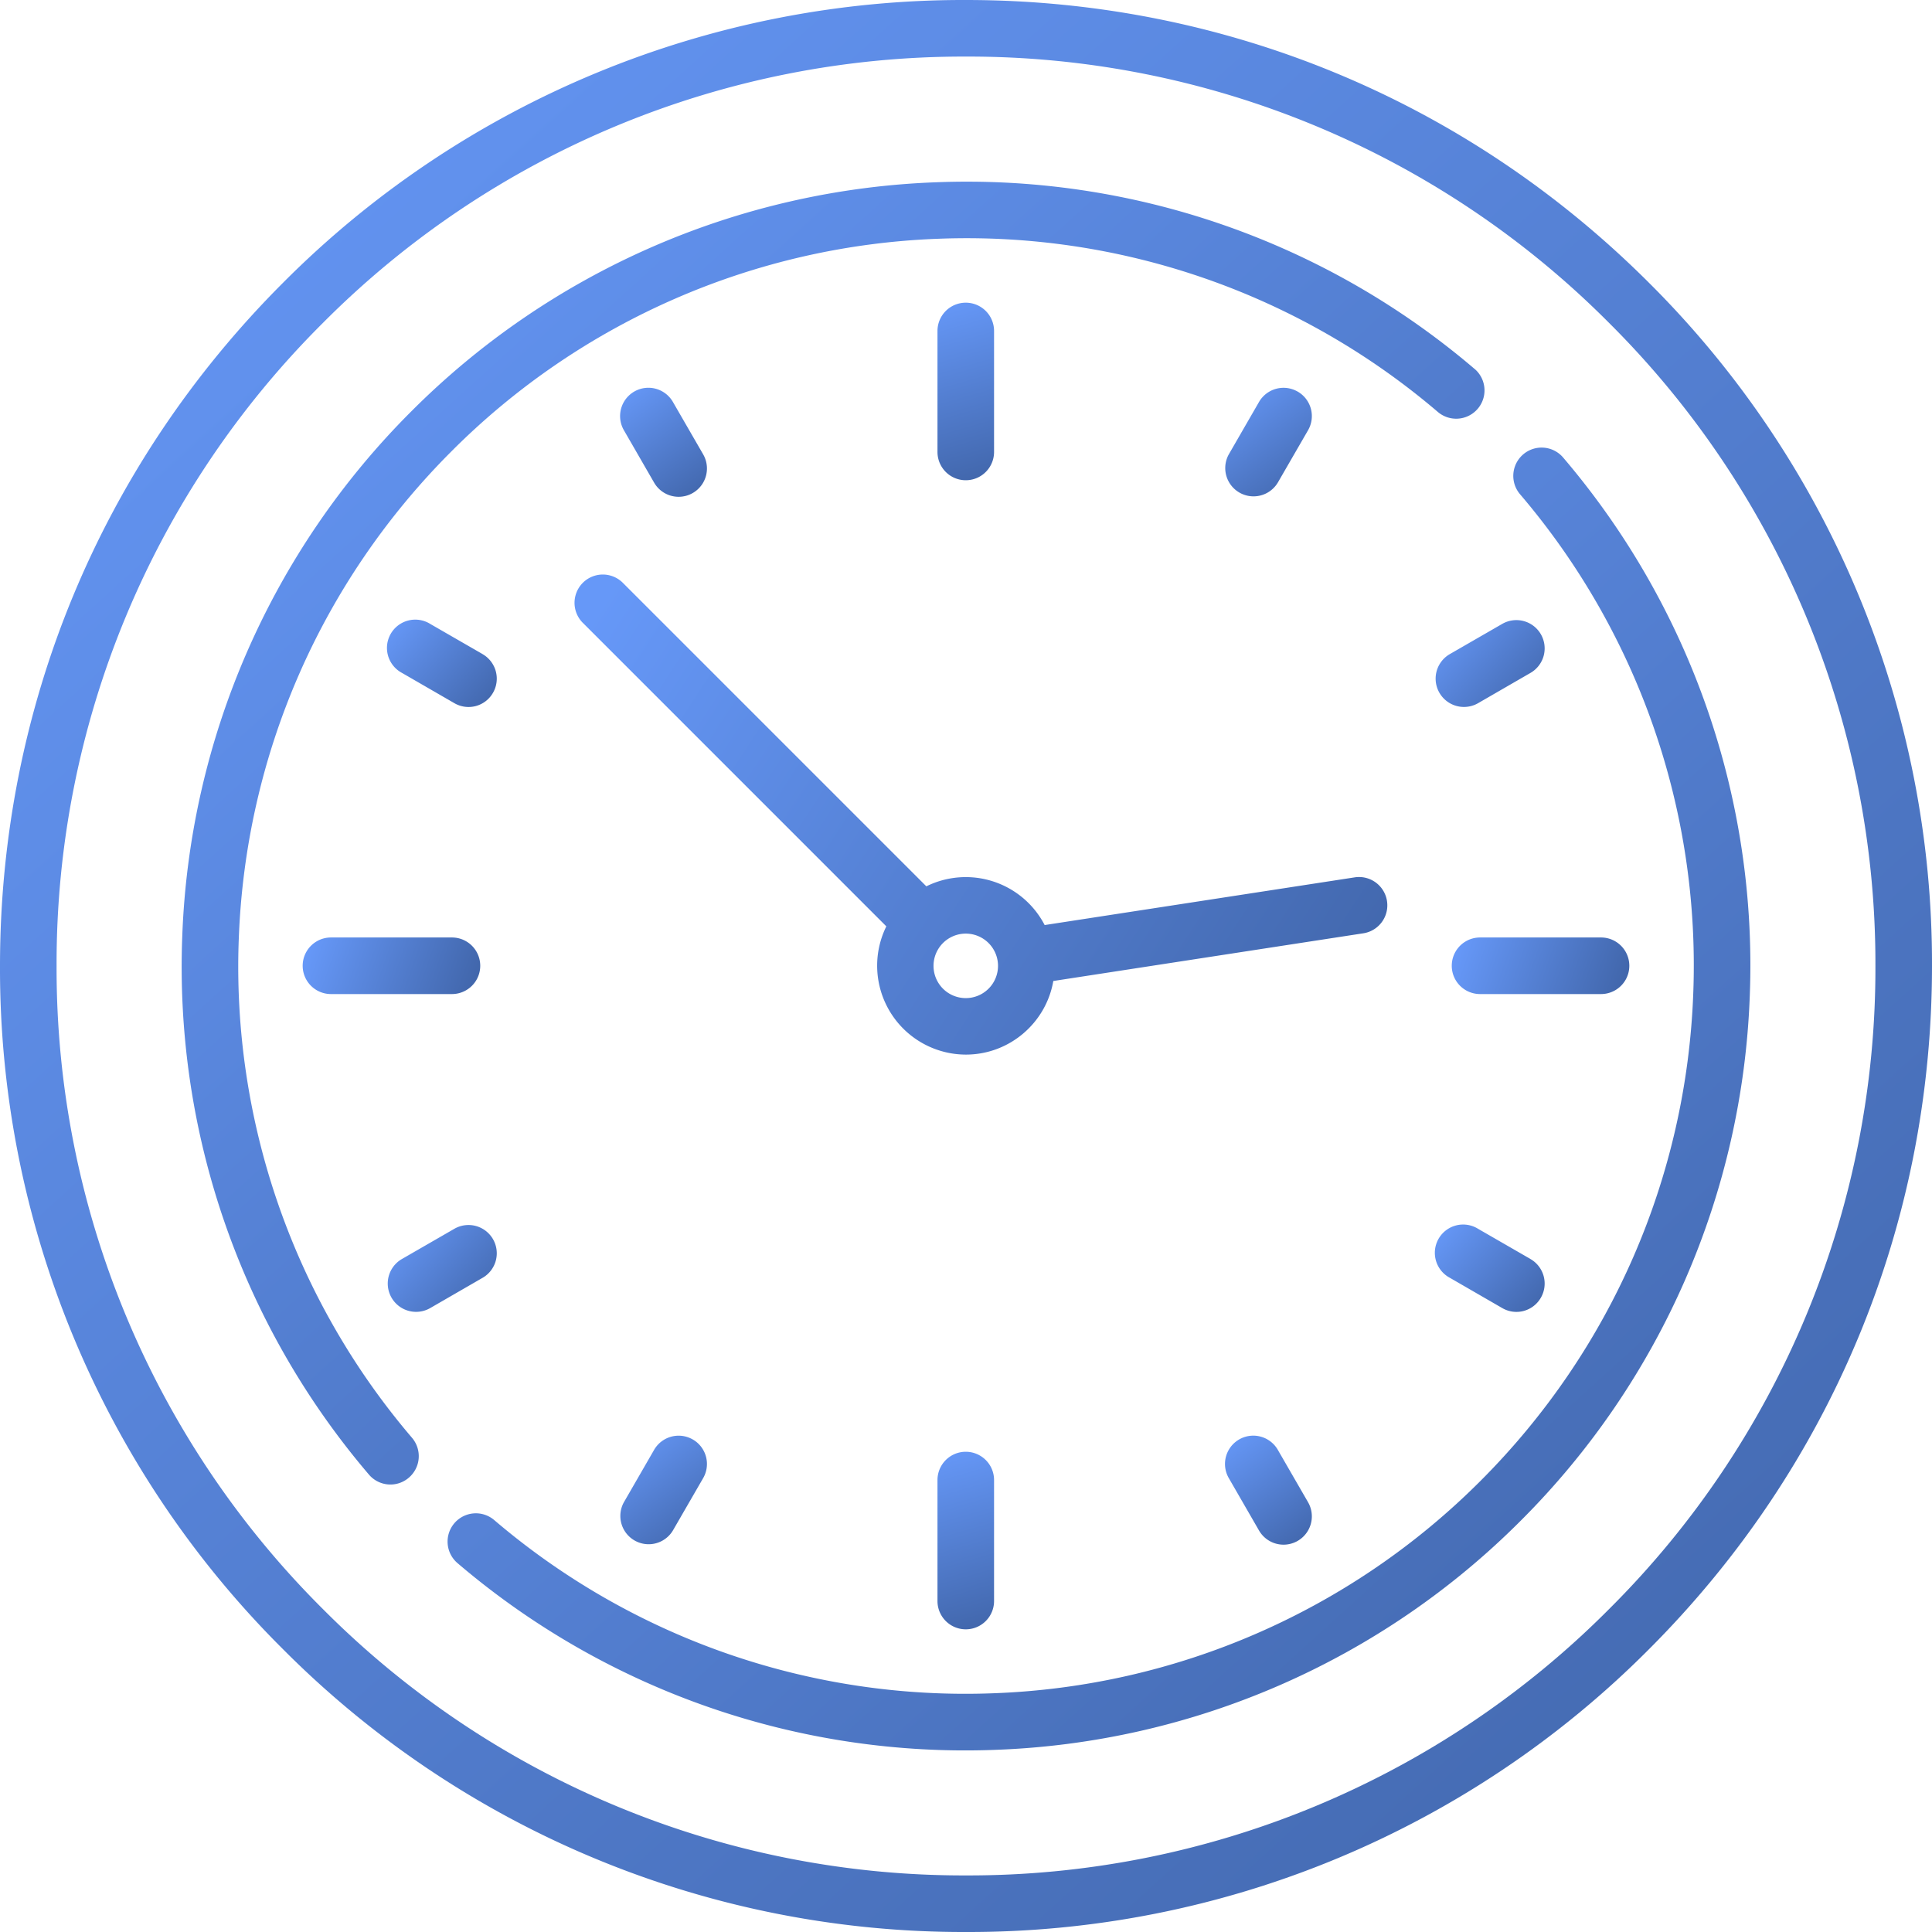
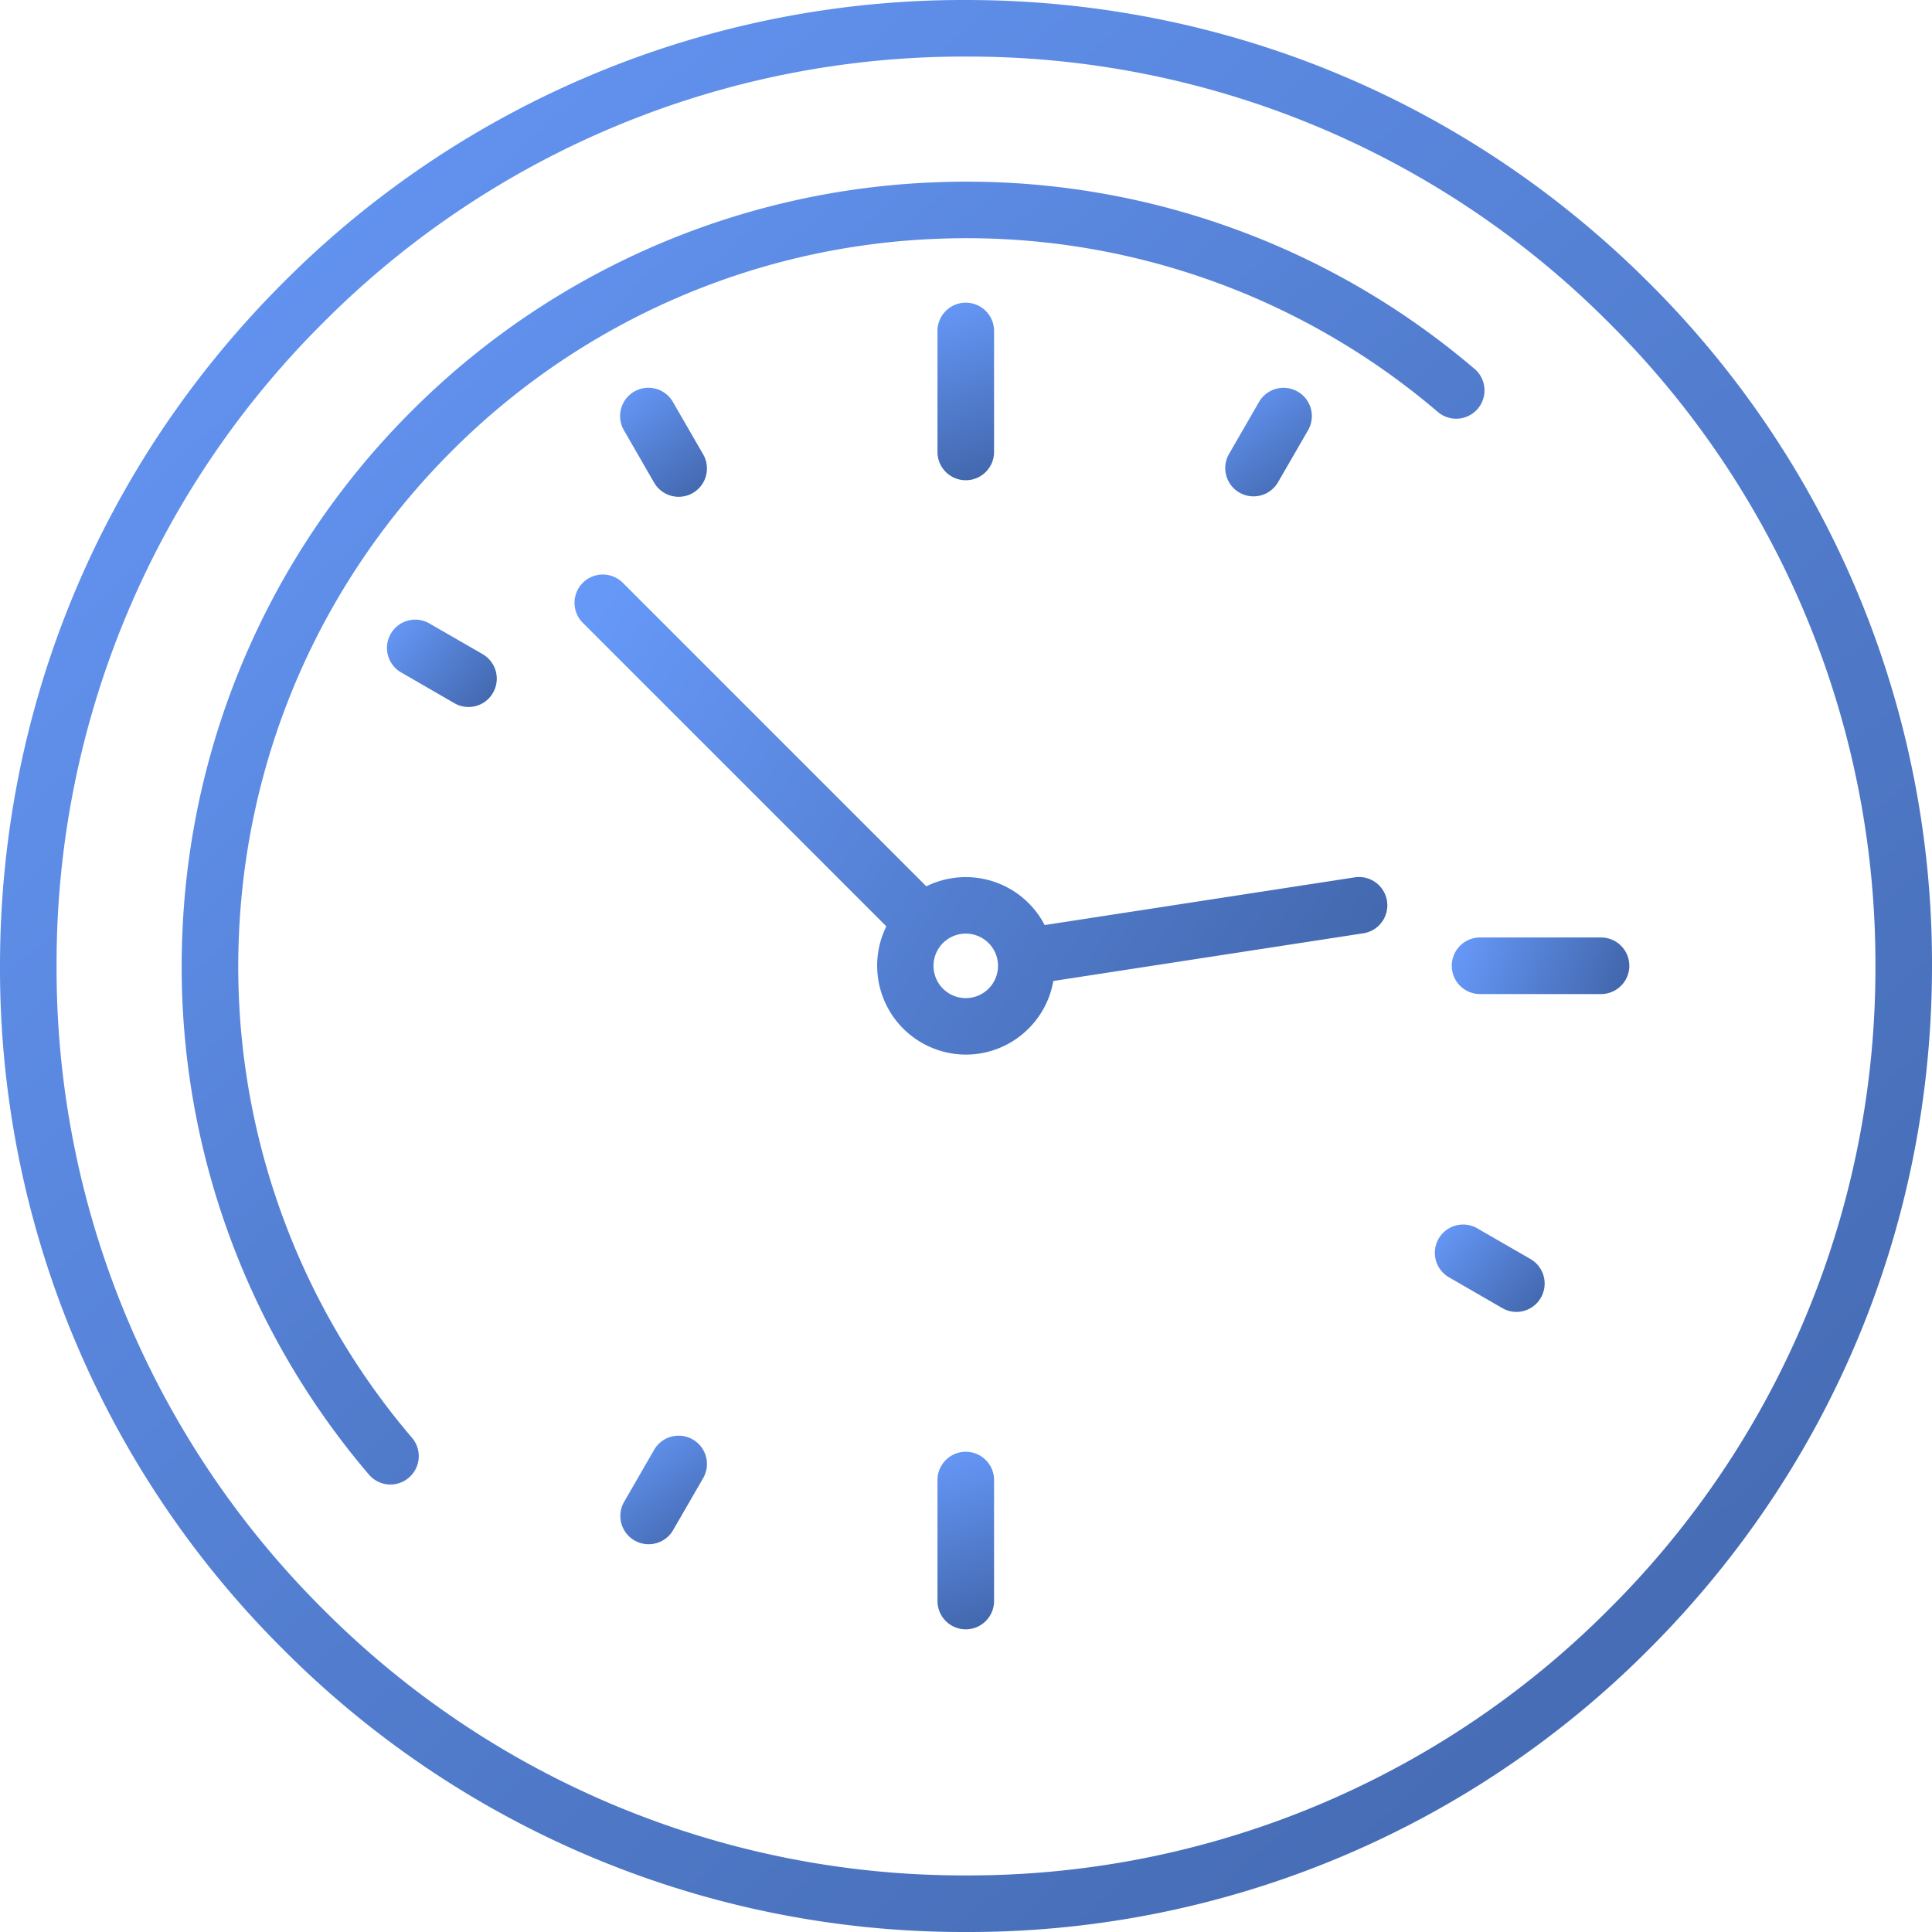
<svg xmlns="http://www.w3.org/2000/svg" width="42" height="42" viewBox="0 0 42 42">
  <defs>
    <linearGradient id="1v65a" x1="2.31" x2="45.47" y1="0" y2="47.6" gradientUnits="userSpaceOnUse">
      <stop offset="0" stop-color="#6698f8" />
      <stop offset="1" stop-color="#3c5fa0" />
    </linearGradient>
    <linearGradient id="1v65b" x1="20.45" x2="21.71" y1="6.58" y2="10.95" gradientUnits="userSpaceOnUse">
      <stop offset="0" stop-color="#6698f8" />
      <stop offset="1" stop-color="#3c5fa0" />
    </linearGradient>
    <linearGradient id="1v65c" x1="20.45" x2="21.71" y1="31.56" y2="35.93" gradientUnits="userSpaceOnUse">
      <stop offset="0" stop-color="#6698f8" />
      <stop offset="1" stop-color="#3c5fa0" />
    </linearGradient>
    <linearGradient id="1v65d" x1="31.77" x2="35.74" y1="20.38" y2="21.77" gradientUnits="userSpaceOnUse">
      <stop offset="0" stop-color="#6698f8" />
      <stop offset="1" stop-color="#3c5fa0" />
    </linearGradient>
    <linearGradient id="1v65e" x1="6.79" x2="10.76" y1="20.38" y2="21.77" gradientUnits="userSpaceOnUse">
      <stop offset="0" stop-color="#6698f8" />
      <stop offset="1" stop-color="#3c5fa0" />
    </linearGradient>
    <linearGradient id="1v65f" x1="8.56" x2="11" y1="13.48" y2="15.62" gradientUnits="userSpaceOnUse">
      <stop offset="0" stop-color="#6698f8" />
      <stop offset="1" stop-color="#3c5fa0" />
    </linearGradient>
    <linearGradient id="1v65g" x1="31.34" x2="33.78" y1="26.63" y2="28.77" gradientUnits="userSpaceOnUse">
      <stop offset="0" stop-color="#6698f8" />
      <stop offset="1" stop-color="#3c5fa0" />
    </linearGradient>
    <linearGradient id="1v65h" x1="26.73" x2="28.68" y1="8.43" y2="11.12" gradientUnits="userSpaceOnUse">
      <stop offset="0" stop-color="#6698f8" />
      <stop offset="1" stop-color="#3c5fa0" />
    </linearGradient>
    <linearGradient id="1v65i" x1="13.58" x2="15.53" y1="31.21" y2="33.9" gradientUnits="userSpaceOnUse">
      <stop offset="0" stop-color="#6698f8" />
      <stop offset="1" stop-color="#3c5fa0" />
    </linearGradient>
    <linearGradient id="1v65j" x1="31.34" x2="33.78" y1="13.48" y2="15.62" gradientUnits="userSpaceOnUse">
      <stop offset="0" stop-color="#6698f8" />
      <stop offset="1" stop-color="#3c5fa0" />
    </linearGradient>
    <linearGradient id="1v65k" x1="8.56" x2="11" y1="26.63" y2="28.77" gradientUnits="userSpaceOnUse">
      <stop offset="0" stop-color="#6698f8" />
      <stop offset="1" stop-color="#3c5fa0" />
    </linearGradient>
    <linearGradient id="1v65l" x1="13.58" x2="15.53" y1="8.43" y2="11.12" gradientUnits="userSpaceOnUse">
      <stop offset="0" stop-color="#6698f8" />
      <stop offset="1" stop-color="#3c5fa0" />
    </linearGradient>
    <linearGradient id="1v65m" x1="26.73" x2="28.68" y1="31.21" y2="33.9" gradientUnits="userSpaceOnUse">
      <stop offset="0" stop-color="#6698f8" />
      <stop offset="1" stop-color="#3c5fa0" />
    </linearGradient>
    <linearGradient id="1v65n" x1="13.46" x2="31.62" y1="12.49" y2="24.32" gradientUnits="userSpaceOnUse">
      <stop offset="0" stop-color="#6698f8" />
      <stop offset="1" stop-color="#3c5fa0" />
    </linearGradient>
    <linearGradient id="1v65o" x1="5.5" x2="34.61" y1="3.95" y2="36.05" gradientUnits="userSpaceOnUse">
      <stop offset="0" stop-color="#6698f8" />
      <stop offset="1" stop-color="#3c5fa0" />
    </linearGradient>
    <linearGradient id="1v65p" x1="11.28" x2="40.39" y1="9.73" y2="41.83" gradientUnits="userSpaceOnUse">
      <stop offset="0" stop-color="#6698f8" />
      <stop offset="1" stop-color="#3c5fa0" />
    </linearGradient>
  </defs>
  <g>
    <g>
      <g>
        <g>
          <g>
            <path fill="url(#1v65a)" d="M42 21c0 5.61-2.184 10.883-6.15 14.85A20.863 20.863 0 0 1 21 42a20.863 20.863 0 0 1-14.85-6.15A20.863 20.863 0 0 1 0 21c0-5.61 2.184-10.883 6.15-14.85A20.863 20.863 0 0 1 21 0c5.61 0 10.883 2.184 14.85 6.15A20.863 20.863 0 0 1 42 21zm-1.23 0a19.64 19.64 0 0 0-5.79-13.98A19.64 19.64 0 0 0 21 1.23 19.64 19.64 0 0 0 7.02 7.02 19.64 19.64 0 0 0 1.23 21a19.64 19.64 0 0 0 5.79 13.98A19.64 19.64 0 0 0 21 40.77a19.64 19.64 0 0 0 13.98-5.79A19.64 19.64 0 0 0 40.77 21z" />
          </g>
        </g>
      </g>
      <g>
        <g>
          <g>
            <path fill="url(#1v65b)" d="M20.995 6.58a.615.615 0 0 0-.615.615v2.63a.615.615 0 0 0 1.23 0v-2.63a.615.615 0 0 0-.615-.615z" />
          </g>
        </g>
      </g>
      <g>
        <g>
          <g>
            <path fill="url(#1v65c)" d="M20.995 31.56a.615.615 0 0 0-.615.615v2.63a.615.615 0 0 0 1.23 0v-2.63a.615.615 0 0 0-.615-.615z" />
          </g>
        </g>
      </g>
      <g>
        <g>
          <g>
            <path fill="url(#1v65d)" d="M34.805 20.38h-2.63a.615.615 0 0 0 0 1.23h2.63a.615.615 0 0 0 0-1.23z" />
          </g>
        </g>
      </g>
      <g>
        <g>
          <g>
-             <path fill="url(#1v65e)" d="M9.825 20.38h-2.63a.615.615 0 0 0 0 1.23h2.63a.615.615 0 0 0 0-1.23z" />
-           </g>
+             </g>
        </g>
      </g>
      <g>
        <g>
          <g>
            <path fill="url(#1v65f)" d="M10.492 14.22l-1.14-.657a.615.615 0 1 0-.614 1.065l1.139.658a.612.612 0 0 0 .84-.225.615.615 0 0 0-.225-.84z" />
          </g>
        </g>
      </g>
      <g>
        <g>
          <g>
            <path fill="url(#1v65g)" d="M33.272 27.37l-1.14-.657a.615.615 0 1 0-.614 1.065l1.139.658a.612.612 0 0 0 .84-.225.615.615 0 0 0-.225-.84z" />
          </g>
        </g>
      </g>
      <g>
        <g>
          <g>
            <path fill="url(#1v65h)" d="M28.21 8.513a.615.615 0 0 0-.84.225l-.657 1.139a.615.615 0 0 0 1.065.615l.658-1.139a.615.615 0 0 0-.225-.84z" />
          </g>
        </g>
      </g>
      <g>
        <g>
          <g>
            <path fill="url(#1v65i)" d="M15.06 31.293a.615.615 0 0 0-.84.225l-.657 1.139a.615.615 0 0 0 1.065.615l.658-1.139a.615.615 0 0 0-.225-.84z" />
          </g>
        </g>
      </g>
      <g>
        <g>
          <g>
-             <path fill="url(#1v65j)" d="M33.497 13.788a.615.615 0 0 0-.84-.225l-1.14.657a.615.615 0 0 0 .616 1.066l1.139-.658a.615.615 0 0 0 .225-.84z" />
-           </g>
+             </g>
        </g>
      </g>
      <g>
        <g>
          <g>
-             <path fill="url(#1v65k)" d="M10.717 26.938a.615.615 0 0 0-.84-.225l-1.14.657a.615.615 0 0 0 .616 1.066l1.139-.658a.615.615 0 0 0 .225-.84z" />
-           </g>
+             </g>
        </g>
      </g>
      <g>
        <g>
          <g>
            <path fill="url(#1v65l)" d="M15.286 9.877l-.658-1.14a.615.615 0 1 0-1.065.616l.657 1.139a.615.615 0 1 0 1.066-.615z" />
          </g>
        </g>
      </g>
      <g>
        <g>
          <g>
-             <path fill="url(#1v65m)" d="M28.436 32.657l-.658-1.14a.615.615 0 1 0-1.065.616l.657 1.139a.615.615 0 1 0 1.066-.615z" />
-           </g>
+             </g>
        </g>
      </g>
      <g>
        <g>
          <g>
            <path fill="url(#1v65n)" d="M29.638 20.289l-6.74 1.037c-.157.908-.95 1.6-1.902 1.6a1.933 1.933 0 0 1-1.728-2.788L12.67 13.54a.615.615 0 1 1 .87-.87l6.598 6.598a1.932 1.932 0 0 1 2.572.842l6.74-1.037a.615.615 0 1 1 .188 1.216zm-7.942.707a.7.7 0 1 0-1.402.002.7.7 0 0 0 1.402-.002z" />
          </g>
        </g>
      </g>
      <g>
        <g>
          <g>
            <path fill="url(#1v65o)" d="M32.056 8.02a16.997 16.997 0 0 0-11.694-4.058 16.99 16.99 0 0 0-11.42 4.98 16.99 16.99 0 0 0-4.98 11.42A16.999 16.999 0 0 0 8.02 32.056a.613.613 0 0 0 .867.068.615.615 0 0 0 .07-.867 15.772 15.772 0 0 1-3.766-10.85c.148-4 1.79-7.762 4.622-10.594A15.762 15.762 0 0 1 20.408 5.19a15.771 15.771 0 0 1 10.849 3.765.615.615 0 0 0 .799-.936z" />
          </g>
        </g>
      </g>
      <g>
        <g>
          <g>
-             <path fill="url(#1v65p)" d="M33.981 9.946a.615.615 0 1 0-.936.799 15.772 15.772 0 0 1 3.765 10.849c-.148 4-1.79 7.762-4.621 10.595a15.763 15.763 0 0 1-10.595 4.621 15.77 15.77 0 0 1-10.85-3.765.615.615 0 0 0-.798.936 16.991 16.991 0 0 0 11.693 4.059 16.99 16.99 0 0 0 11.42-4.981 16.99 16.99 0 0 0 4.98-11.42 17 17 0 0 0-4.058-11.693z" />
-           </g>
+             </g>
        </g>
      </g>
    </g>
  </g>
</svg>